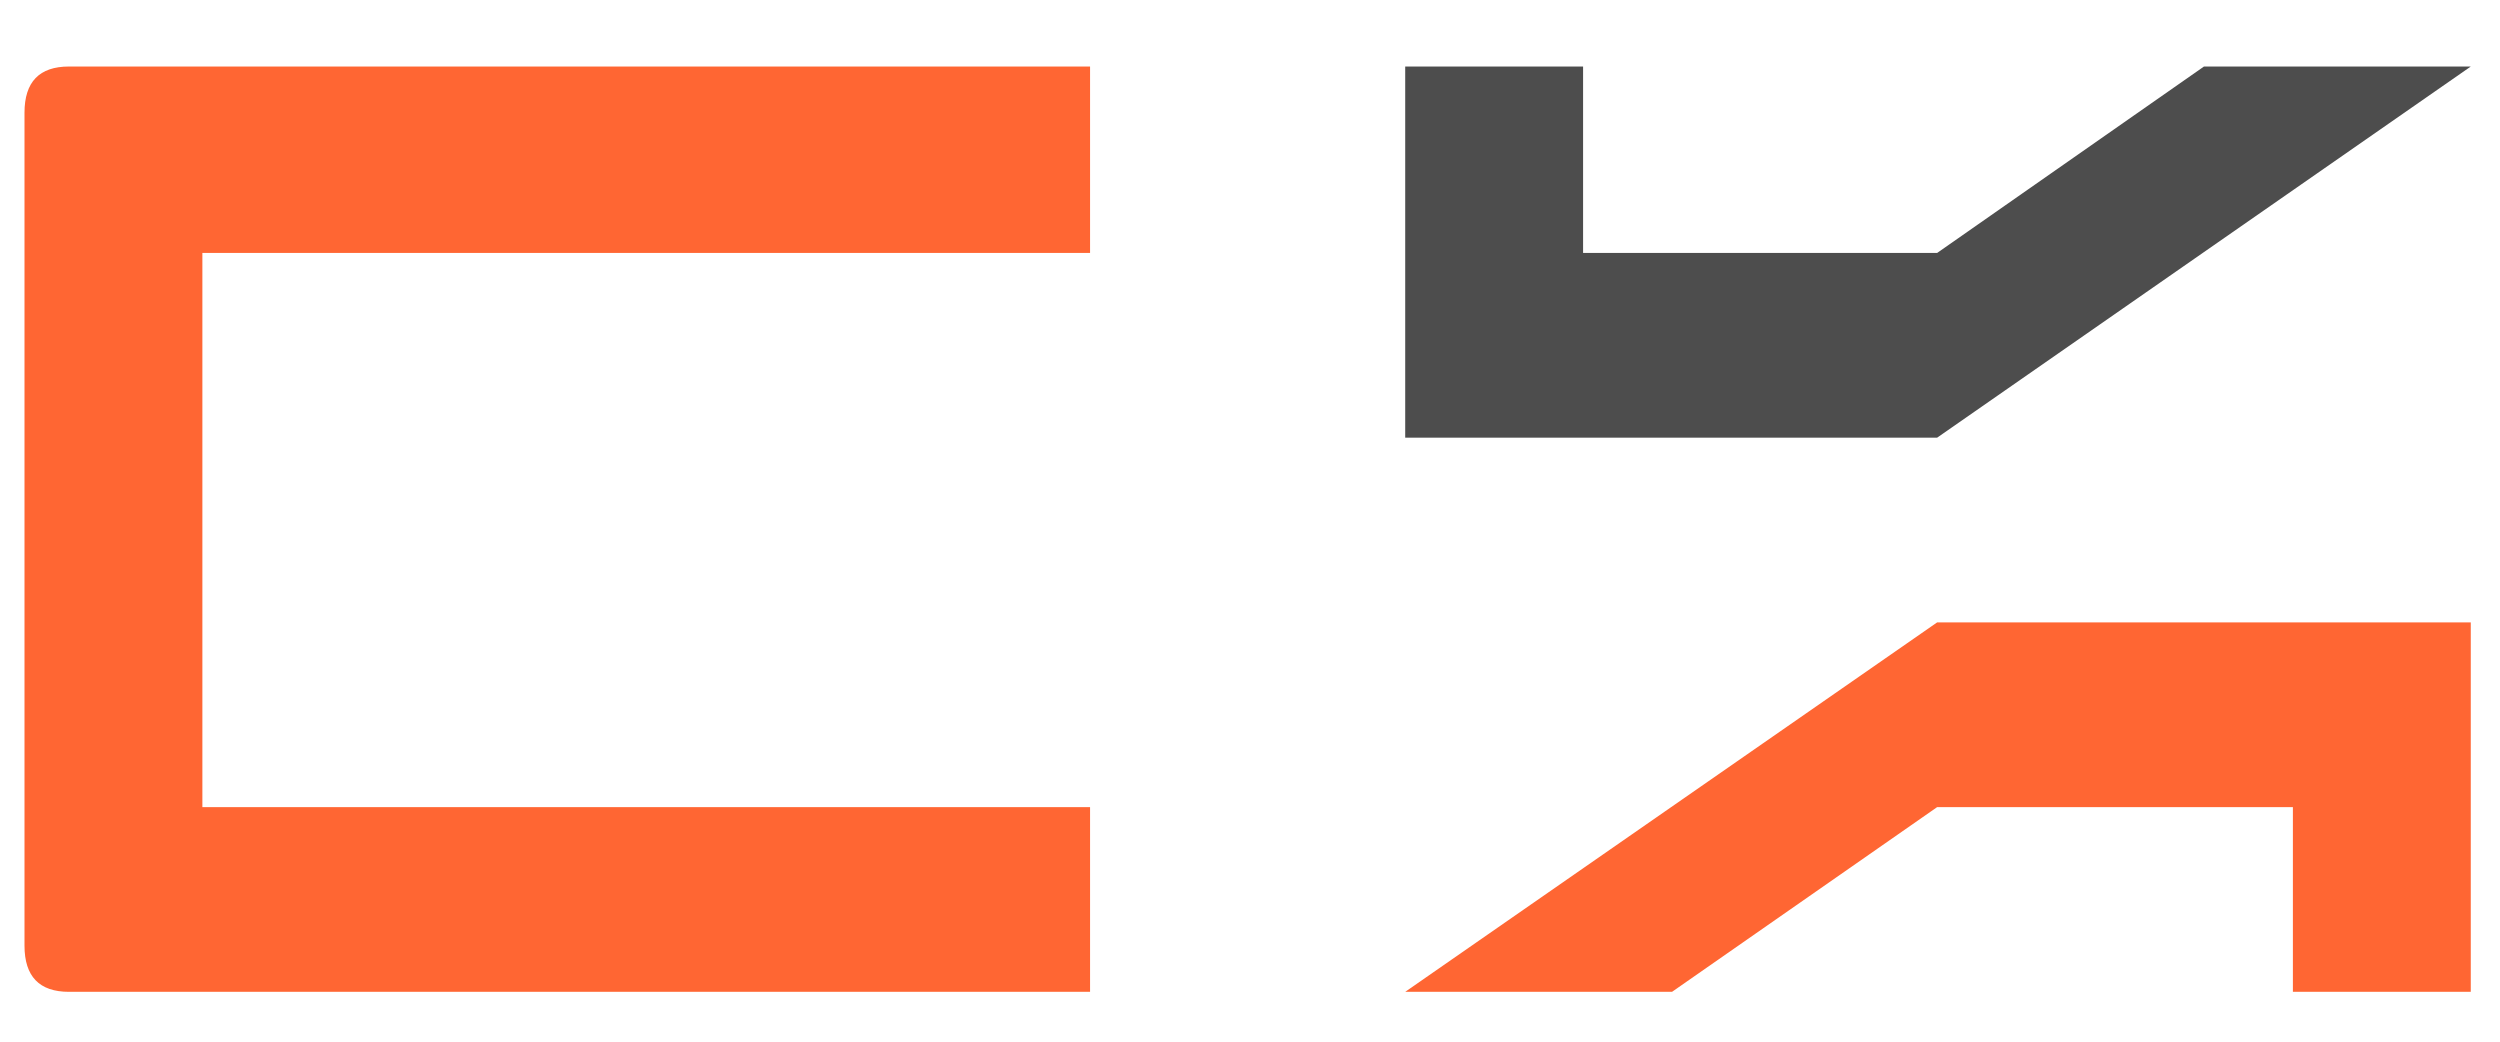
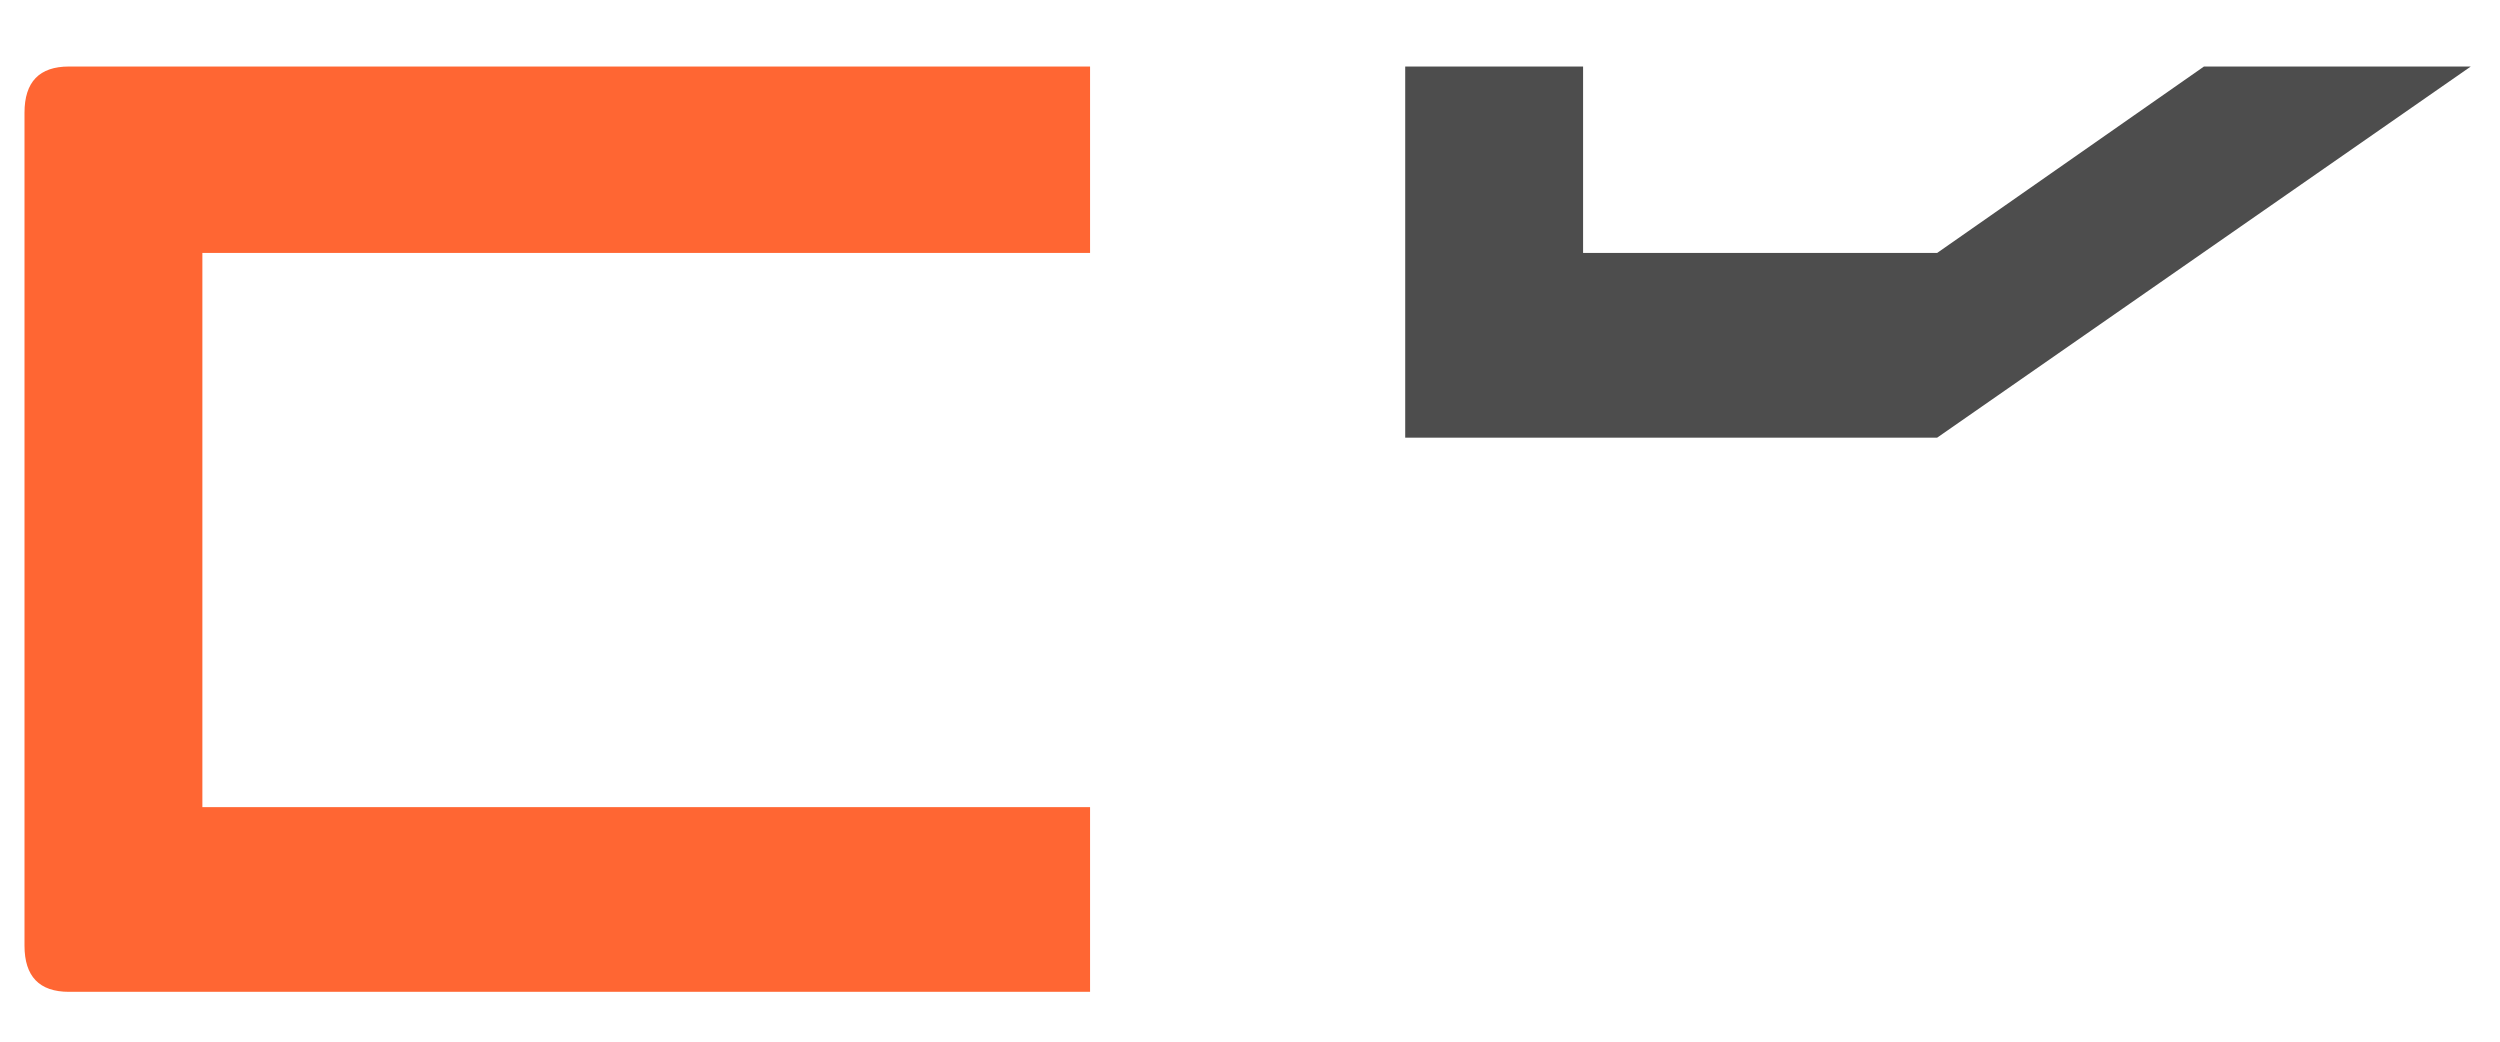
<svg xmlns="http://www.w3.org/2000/svg" xml:space="preserve" width="12mm" height="5mm" style="shape-rendering:geometricPrecision; text-rendering:geometricPrecision; image-rendering:optimizeQuality; fill-rule:evenodd; clip-rule:evenodd" viewBox="0 0 1200 500">
  <defs>
    <style type="text/css">       .fil0 {fill:#4D4D4D;fill-rule:nonzero}    .fil1 {fill:#FF6633;fill-rule:nonzero}     </style>
  </defs>
  <g id="Layer_x0020_1">
    <g id="_1684595169120">
      <g>
        <polygon class="fil0" points="759.88,121.42 929.82,121.42 1057.9,31.93 1185.97,31.93 929.82,210.08 674.5,210.08 674.5,31.93 759.88,31.93 " />
-         <polygon class="fil1" points="674.5,476.08 929.82,298.75 1185.97,298.75 1185.97,476.08 1100.59,476.08 1100.59,387.42 929.82,387.42 802.57,476.08 " />
      </g>
-       <path class="fil1" d="M33.11 476.08l490.12 0 0 -88.66 -426.09 0 0 -266 426.09 0 0 -89.49 -490.12 0c-14.24,0 -21.35,7.38 -21.35,22.17l0 399.82c0,14.77 7.11,22.16 21.35,22.16z" />
+       <path class="fil1" d="M33.11 476.08l490.12 0 0 -88.66 -426.09 0 0 -266 426.09 0 0 -89.49 -490.12 0c-14.24,0 -21.35,7.38 -21.35,22.17l0 399.82c0,14.77 7.11,22.16 21.35,22.16" />
    </g>
  </g>
</svg>